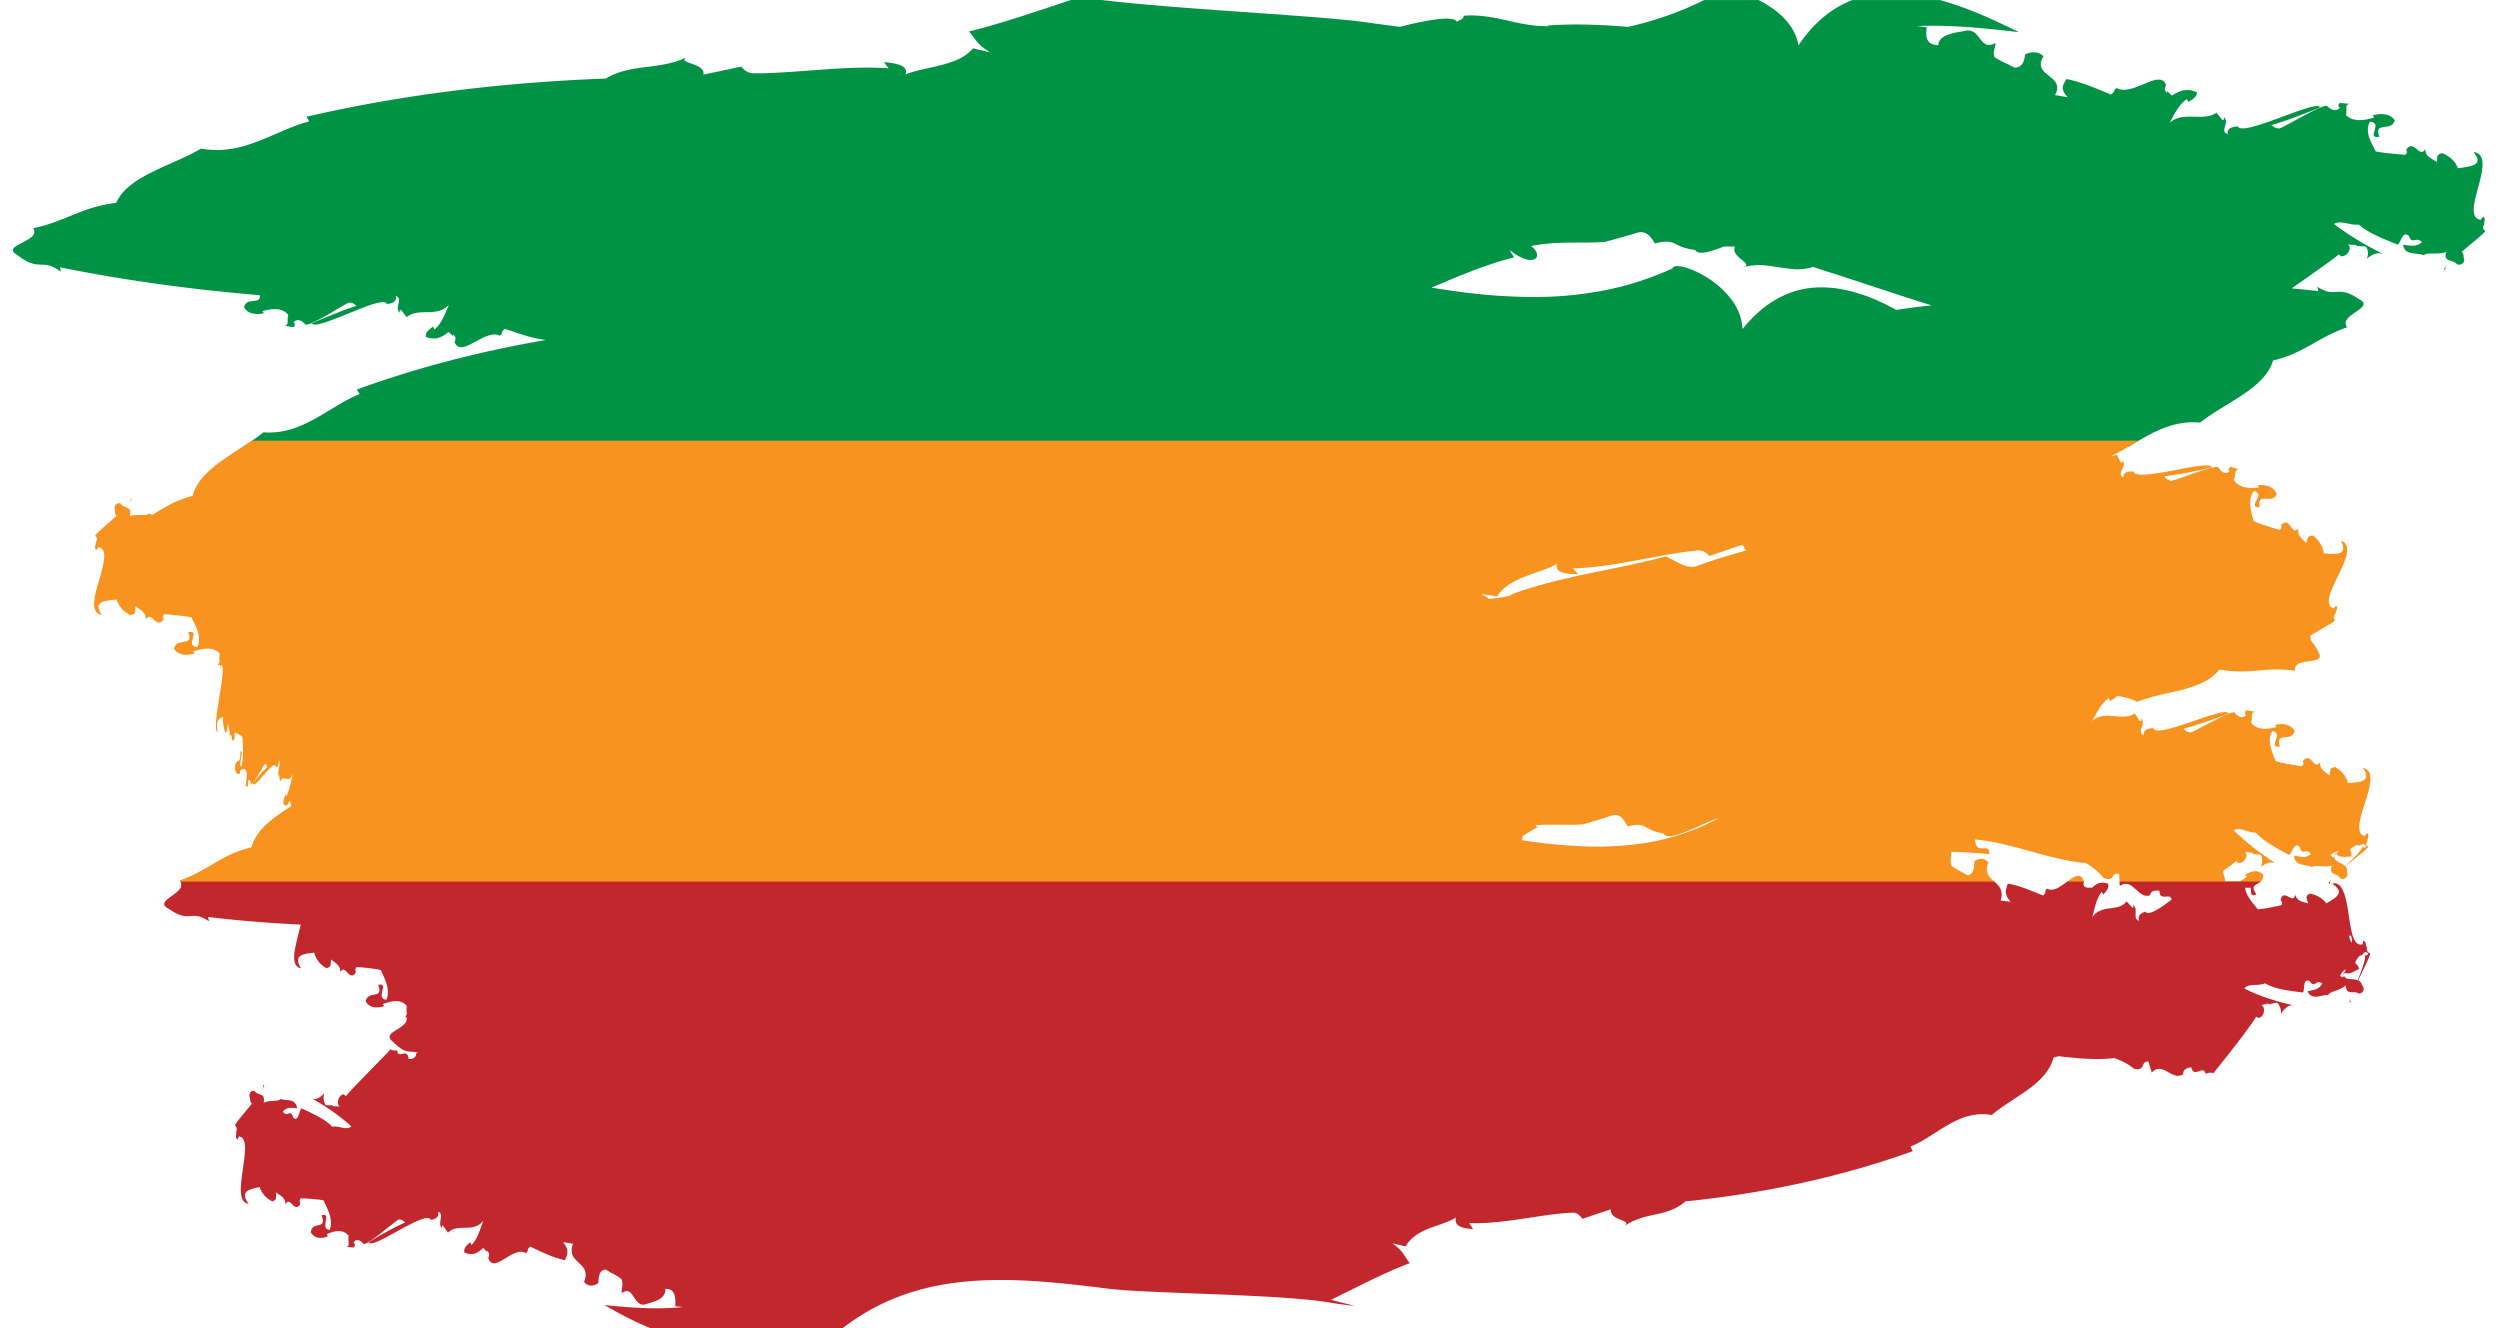
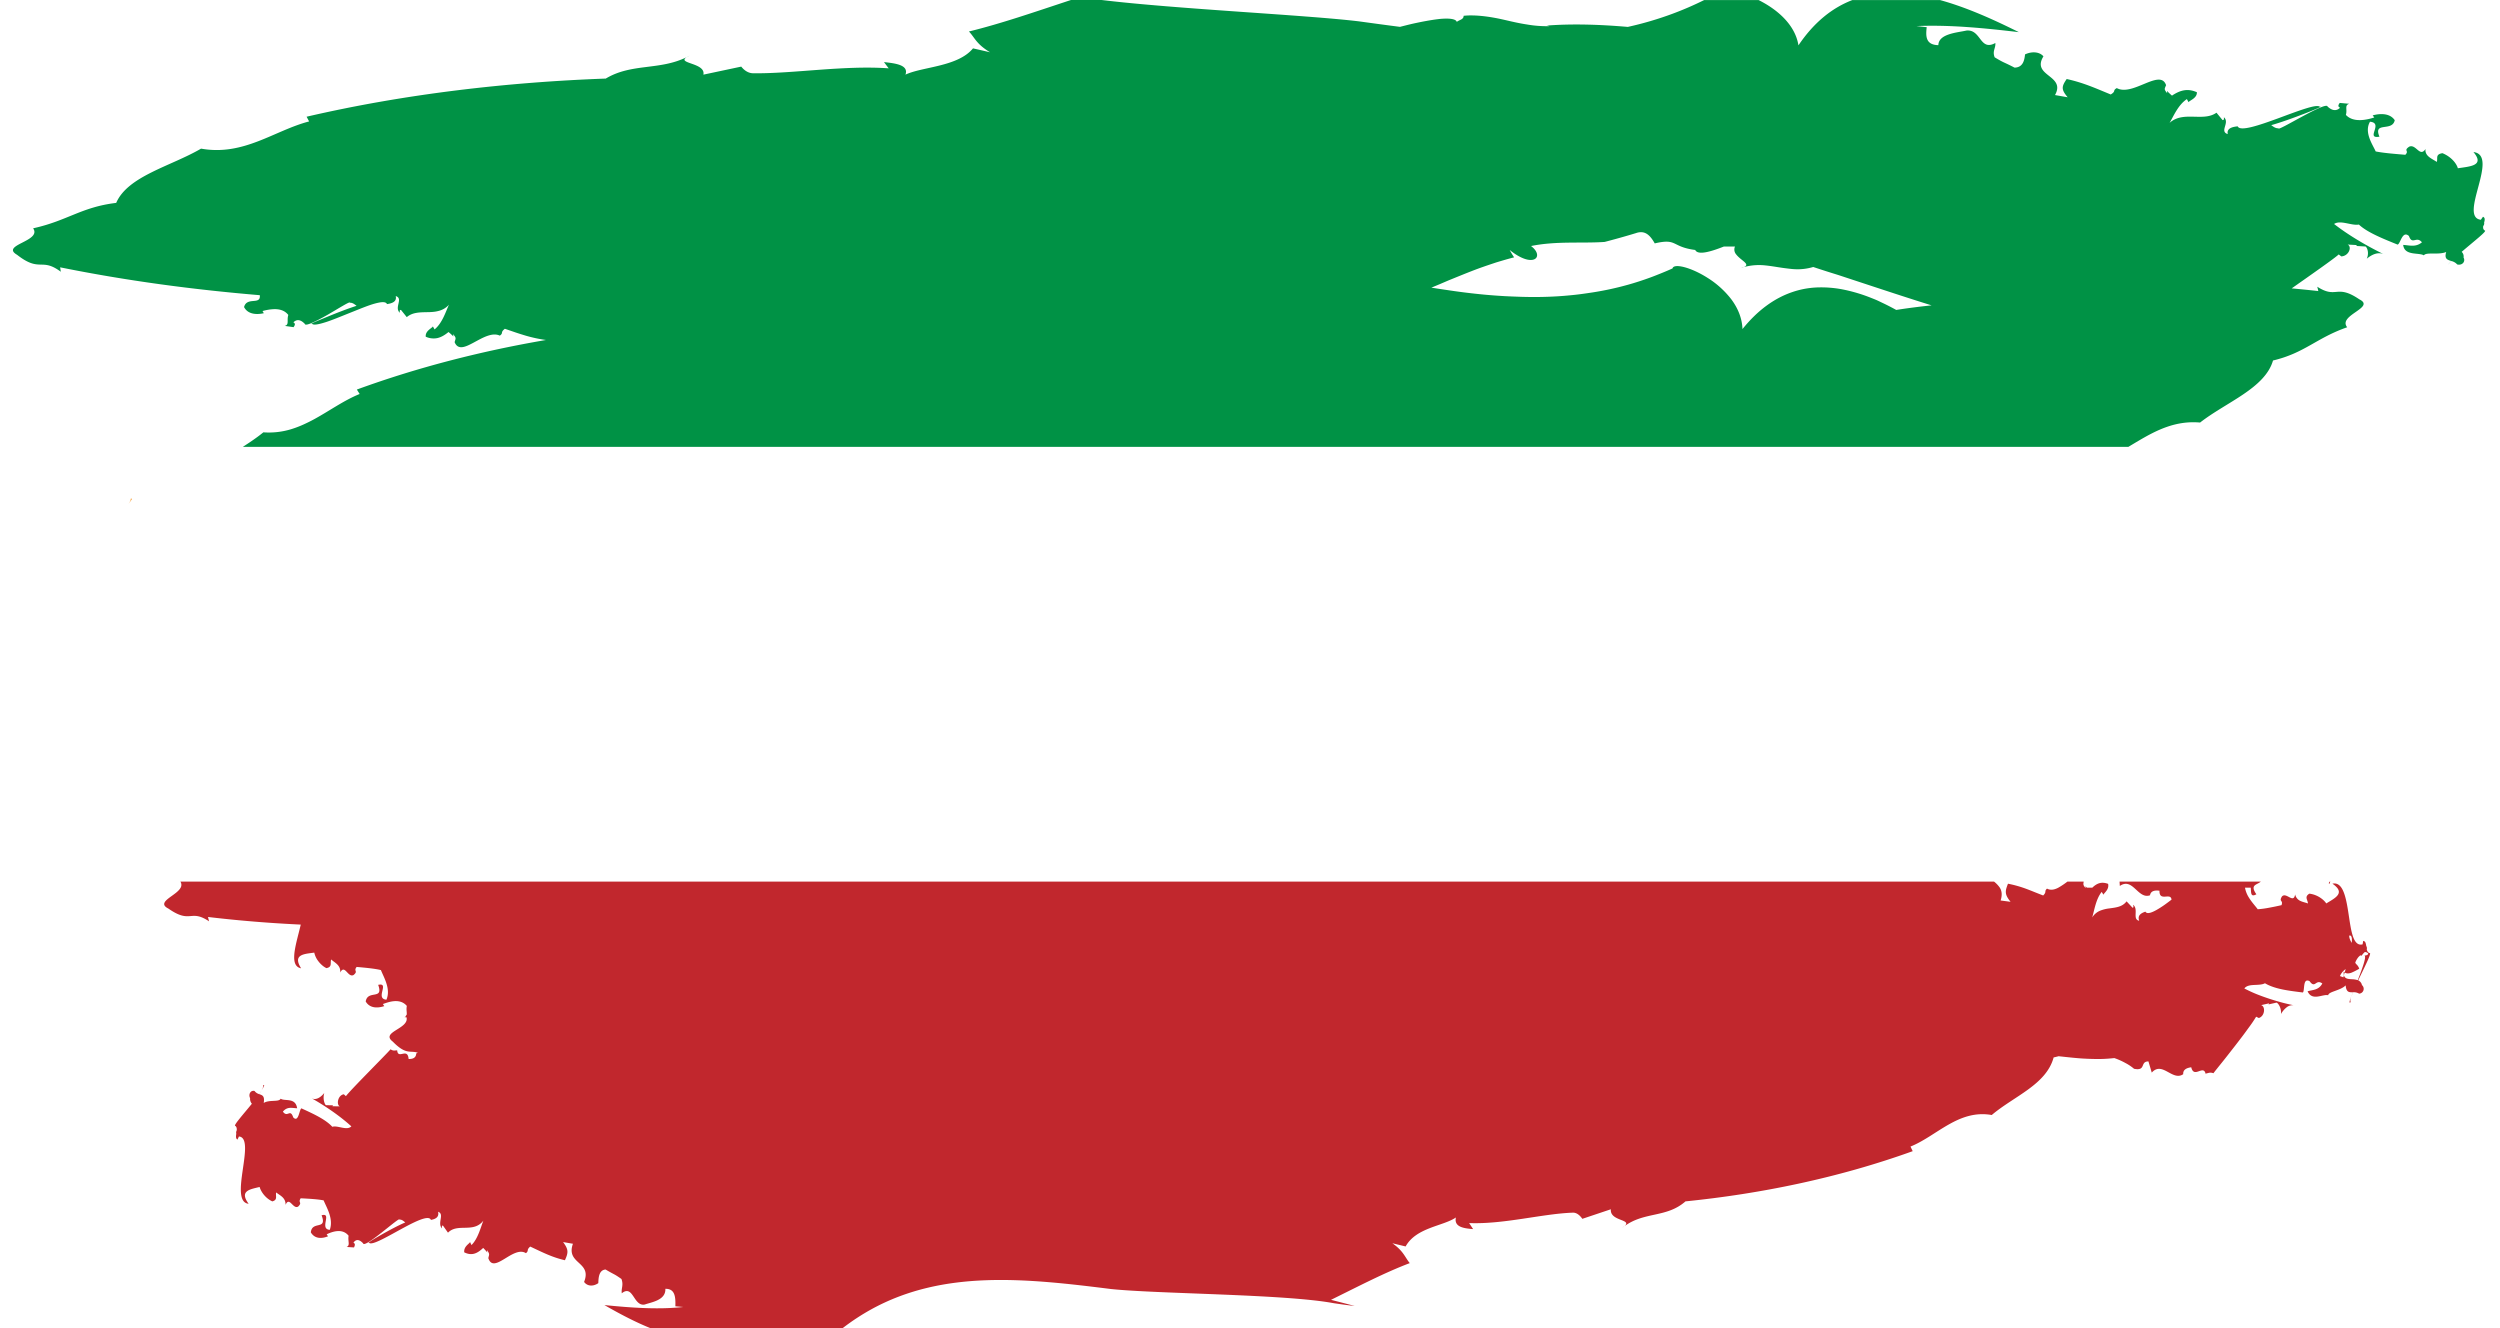
<svg xmlns="http://www.w3.org/2000/svg" data-name="Layer 1" height="1263.2" preserveAspectRatio="xMidYMid meet" version="1.0" viewBox="274.4 989.4 2377.3 1263.2" width="2377.3" zoomAndPan="magnify">
  <g id="change1_1">
-     <path d="M2602.08,1241c-1.83,2.13-2.77,3.8-2.32,4.71C2597.17,1246.67,2598.65,1244.59,2602.08,1241Z" fill="#009245" />
-   </g>
+     </g>
  <g id="change1_2">
    <path d="M930.22,1042.29c-.91.51-1.83,1-2.74,1.43A26.58,26.58,0,0,1,930.22,1042.29Z" fill="#009245" />
  </g>
  <g id="change1_3">
    <path d="M1932.61,1243.45a20.6,20.6,0,0,1-2.5.77C1930.95,1243.93,1931.78,1243.68,1932.61,1243.45Z" fill="#009245" />
  </g>
  <g id="change1_4">
    <path d="M1930.11,1244.22a20.6,20.6,0,0,0,2.5-.77C1931.78,1243.68,1930.95,1243.93,1930.11,1244.22Zm0,0a20.6,20.6,0,0,0,2.5-.77C1931.78,1243.68,1930.95,1243.93,1930.11,1244.22Zm0,0a20.6,20.6,0,0,0,2.5-.77C1931.78,1243.68,1930.95,1243.93,1930.11,1244.22Zm0,0a20.6,20.6,0,0,0,2.5-.77C1931.78,1243.68,1930.95,1243.93,1930.11,1244.22Zm0,0a20.6,20.6,0,0,0,2.5-.77C1931.78,1243.68,1930.95,1243.93,1930.11,1244.22Zm0,0a20.6,20.6,0,0,0,2.5-.77C1931.78,1243.68,1930.95,1243.93,1930.11,1244.22Zm0,0a20.6,20.6,0,0,0,2.5-.77C1931.78,1243.68,1930.95,1243.93,1930.11,1244.22Zm0,0a20.6,20.6,0,0,0,2.5-.77C1931.78,1243.68,1930.95,1243.93,1930.11,1244.22Zm0,0a20.6,20.6,0,0,0,2.5-.77C1931.78,1243.68,1930.95,1243.93,1930.11,1244.22Zm0,0a20.6,20.6,0,0,0,2.5-.77C1931.78,1243.68,1930.95,1243.93,1930.11,1244.22Zm0,0a20.6,20.6,0,0,0,2.5-.77C1931.78,1243.68,1930.95,1243.93,1930.11,1244.22Zm0,0a20.6,20.6,0,0,0,2.5-.77C1931.78,1243.68,1930.95,1243.93,1930.11,1244.22Zm707.08-35.62c-1.57-1-1.72-2.57-1.42-4.31a3.56,3.56,0,0,0,.82-3.2c.68-2.41,1.14-4.63-1.08-5.57l-2,2.85c-21.82-2.4,18.14-61.44-7.06-64.37,11.11,13.09-3.44,13.66-14.83,15.41-1.18-4.5-6.37-11-14.65-14.34-7.1,1.15-4.11,4.93-5.41,8.32-4-2.93-11.57-5.29-10.7-12.31-5.41,8.42-9-5.16-15.55-2.18-5.8,4,.45,3.6-3.65,7.69-8.81-.73-21.16-1.7-28.18-3.19-2.82-6.5-11.25-18-5.42-28.23,13.37,1.16-4.81,16.64,9,14.21-6.22-14.87,12.21-4.31,14.55-15.68-4.53-6.68-13.49-6.6-21-4.59l1.53,2c-6.58,2.08-19.74,5.43-27-2.46,1.6-5.28-1.58-9.18,3.25-10.55l-9.11-.84c-1.12,1.69-2.28,3.41.35,4.57-4.23,4.14-8.55,1.94-11.9-1.11-1.08-5.53-48,24.19-46.58,20.69-3.1.13-5.11-1.66-7-3,16.3-4.41,52.88-19,46.17-17.47-5.7-6-73.81,29.06-78.05,18.59-4.85.5-10.69,1.77-9.45,7.39-8.25-2.59,2.28-10.8-3.65-16-.11.89.52,2.81-1.34,2.64l-5.74-7c-12.6,9-31.46-2.1-44.62,9.7,3.77-6.18,8-17,16.49-22.64l1.55,2.94c1.19-1.76,8.23-3.83,7.94-9.46-8.21-3.61-15.17-2.46-23.67,3.23a55.84,55.84,0,0,1-4.75-4.52,21.06,21.06,0,0,1,.17,2.2c-2.86-3.46-2.58-4-1.59-6.25a4.76,4.76,0,0,1,.58-1.29c-5.38-16.41-31.85,11-46.87,2.7-4.35,2.41-.36,2.82-5.78,6.07-15.32-6.29-25.9-11.15-41.87-14.7-5,7.2-5.32,10,.94,17.36l-12.06-2.11c10.62-19.13-22.73-17.69-11-36.81-3.59-4.28-10.79-5-17.48-1.86-.59,4.78-1.53,12.45-10,12.58-11.89-6.13-9-3.87-18.9-9.8-2.41-6.15,1.14-8.66.64-13.61-14.91,8.2-13.35-13.26-27.52-11.83-8.87,2-26.42,3-26.67,13.89-12-.29-12.12-8.25-11.07-17.1l-9.76-1.06c31.48-1.36,64.67,1.93,97.4,5.79-24.08-12-49.61-23.54-74.94-30.51H2035.8c-18.84,7.25-36.24,20.83-51.22,43.06-3.16-19.84-20.47-34.38-37.88-43.06H1894.9a311.59,311.59,0,0,1-30.58,13.2,323.93,323.93,0,0,1-42,12.32c-26-2.24-52.38-3.19-77.26-1.26a15,15,0,0,1,2.75.54,107.89,107.89,0,0,1-21.3-1.58c-6.75-1-13.24-2.48-19.75-4-3.25-.72-6.51-1.49-9.77-2.1s-6.56-1.16-9.92-1.58-6.75-.74-10.22-.88c-1.74-.06-3.5-.09-5.28-.06s-3.57.18-5.4.35c.19,3.57-4.32,3.89-6.46,5.81-.67-2.07-3.85-3-8.92-3.13a64.47,64.47,0,0,0-8.92.51c-3.39.4-7.14,1-11.23,1.73s-8.46,1.64-13.07,2.65c-3.83.9-7.81,1.9-11.91,2.95-12.82-1.64-25.7-3.4-38.64-5.18-50-6.1-173.87-11.76-245-20.34h-29.25c-34.74,11.43-66.35,22.44-97,29.93,5.67,5.92,6.74,11.71,20.1,19.76l-16.22-3.72c-14.44,17.61-48.4,17.41-64.24,25,3.28-9.17-9.31-10.76-20.43-11.94l4.49,5.94c-42.16-3.07-90.91,5.15-128.56,4.68-5.24.1-9.22-3.24-11.65-6.33l-36,7.64c2.41-11.43-26-10.41-15.74-16.7-25.91,12.89-52.44,5.6-77.08,20.43-92,3.37-189.71,14.29-284.5,36.28l2.4,4.48c-33.18,8.64-62.13,33.15-102.75,25.87-28.63,16.74-69.6,26-80.7,51.59-33.29,4-46.39,17-79,24.17,8.64,12.42-31.52,15.73-15.26,25.2,22,17.21,22.93,2.23,41.58,16.11l-.62-4.21c63.16,12.77,126.31,21.19,189.84,26.5,1.16,9.8-12.31,1.12-14.95,11.3,3.66,7,11.89,7.38,18.81,5.83l-1.28-2.05a52.44,52.44,0,0,1,5.52-1.24c1-.18,2.14-.32,3.26-.41a29.52,29.52,0,0,1,3.41-.15c4.58.09,9.18,1.43,12.36,5.52-1.66,5.2,1.12,9.23-3.37,10.41l8.36,1.2c1.1-1.64,2.22-3.32-.17-4.58,4-3.94,7.89-1.66,10.9,1.46.22,1.39,3.12.64,7.33-1.22,2.1-.93,4.52-2.13,7.09-3.48s5.27-2.83,8-4.41c10.73-6.26,21-12.76,20.35-11,2.79-.14,4.65,1.63,6.41,2.92l-1.65.53c-2.58.88-5.58,1.89-8.76,3.08s-6.58,2.47-9.9,3.79-6.61,2.67-9.61,3.91-5.69,2.32-7.86,3.25c-4.32,1.86-6.47,3-4.49,2.55,1.28,1.53,6.21.58,12.9-1.55s15.09-5.7,23.41-9,16.51-6.77,22.9-8.57c1.59-.45,3.07-.8,4.41-1.05a19.31,19.31,0,0,1,3.58-.41c2.07,0,3.47.54,4,1.84,4.38-.63,9.63-2.07,8.31-7.65,7.56,2.36-1.69,10.85,3.88,15.87.07-.89-.58-2.8,1.12-2.68l5.51,6.86c5.56-4.75,12.73-4.57,20-4.74,1.82,0,3.62-.11,5.42-.28a32.28,32.28,0,0,0,5.27-1,19.39,19.39,0,0,0,9.44-5.83c-3,6.37-6.2,17.38-13.7,23.54l-1.59-2.86c-1,1.8-7.36,4.18-6.81,9.78a17.87,17.87,0,0,0,10.94,1.33c3.51-.77,7-2.7,10.71-5.79a52.65,52.65,0,0,1,4.66,4.24c-.09-.74-.26-1.34-.3-2.19,2.86,3.28,2.63,3.87,1.87,6.14a4.75,4.75,0,0,1-.44,1.32c1.51,4,4.08,5.22,7.29,4.89s7.05-2.31,11.15-4.51,8.43-4.68,12.65-6.16,8.29-2,11.94-.28c3.78-2.77.09-2.84,4.77-6.53l10.29,3.53c3.25,1.1,6.36,2.06,9.5,3a130.93,130.93,0,0,0,19.33,4.13c-60.19,10.29-121.2,25.69-179.86,47.13l2.67,4.22c-14.83,6-28.25,15.75-42.68,23.66-3.6,2-7.28,3.8-11.05,5.51a95.32,95.32,0,0,1-11.65,4.38,72.43,72.43,0,0,1-26.17,2.91c-3.42,2.79-7.09,5.46-10.87,8.06-2.84,1.95-5.75,3.87-8.68,5.77H2298.28c3.21-1.91,6.43-3.86,9.68-5.77,17.28-10.18,35.34-19.38,58.55-17.36,24.77-19.39,61.69-32.53,69.34-59,30.36-7.22,41.14-21.39,70.53-31.61-9.23-11.53,27.54-18.67,11.57-26.54-22.06-15-21.41,0-40-12l1,4.13q-12.67-1.41-25.33-2.56c16.28-11.47,41.06-28.73,44.71-32.29l2.5,1.89c7.28-.47,10.27-9.24,6-11.27l9,.5-1,.83,9,.51c1.66,1,3.61,6.43,1.16,11.64,5-4.18,10.65-6.5,15.75-4.49-14.21-7-31.88-16.94-46.82-28.55,6-4.13,17,1.92,23.59.53,8,7.63,24.19,13.94,36.82,19.07,2.75-.72,4.43-13.84,10.78-8.18,3.2,9,7.05-.45,12.36,6-5.9,4.92-11.77,2.85-17.83,2.48,1.22,10.65,14.86,7,19.68,9.92,2.19-3.4,13.94-.11,21.23-3.2-2,6.74,1.23,7.42,4.92,8.61-1.26,1.23-2.37,2.39-3.26,3.43,1-1,2.1-2.18,3.34-3.41a10.9,10.9,0,0,1,5.49,3.24c5,1.15,8.08-3,6-6.6a5.88,5.88,0,0,0-1.79-5.39C2626.68,1219,2640.06,1208.76,2637.19,1208.6Zm-993.93,51.11,5.3-2.27c1.76-.76,3.52-1.51,5.26-2.21,7-2.84,13.81-5.63,20.6-8.27s13.44-4.91,20.08-7.13l2.49-.83,2.46-.75,4.93-1.46q4.92-1.43,9.81-2.69a70.13,70.13,0,0,1-4.19-7c22.65,18.34,33.62,6.28,20.29-3.75,24.16-4.92,48.51-2.37,70-3.89,9.94-2.61,19.82-5.35,29.84-8.41,8.51-2.94,13.36,1.94,17.8,9.8,21.8-5.12,15.48,3.25,38.48,6.25,2.58,5.22,14.44,1.77,27.29-3.28h10.55a7,7,0,0,0,1,7.36,21.21,21.21,0,0,0,2.76,2.94c1,.94,2.1,1.81,3.1,2.62,3.46,2.82,5.91,4.92,1.45,6.67a54.25,54.25,0,0,1,15.25-1.94c1.43,0,2.84.08,4.24.21s2.78.28,4.17.46c2.77.35,5.51.79,8.26,1.22s5.47.85,8.23,1.18,5.5.71,8.29.84a51.26,51.26,0,0,0,17.63-2.1q6.78,2.26,13.65,4.45c4.59,1.47,9.2,2.84,13.83,4.39l28.38,9.35c18.25,6,37.16,12.26,56.69,18.29-11.28,1.22-22.51,2.6-33.62,4.37-3.62-2-7.27-3.9-10.94-5.69-2.09-1-4.19-2-6.29-3s-4.23-1.81-6.34-2.65a153.74,153.74,0,0,0-25.46-7.78,107.89,107.89,0,0,0-25.39-2.31,86.77,86.77,0,0,0-12.54,1.32,85.42,85.42,0,0,0-12.39,3.3c-16.38,5.7-32.19,16.79-46.86,35-.35-10.55-4.52-20.12-10.63-28.33a86,86,0,0,0-22.26-20.18c-16.2-10.38-32.52-14.23-33.62-9.16-3.52,1.59-7,3.08-10.56,4.51s-7,2.83-10.58,4.13q-10.56,3.88-21.16,6.86a289,289,0,0,1-33.61,7.3c-5.61.85-11.26,1.69-16.91,2.3s-11.31,1.11-17,1.45c-11.36.68-22.76.8-34.23.45-5.72-.21-11.48-.39-17.25-.74s-11.55-.77-17.34-1.31q-17.41-1.62-35-4.29l-8.81-1.31-6.87-1.07Zm289.35-16.26c-.83.23-1.66.48-2.5.77A20.6,20.6,0,0,0,1932.61,1243.45Zm-2.5.77a20.6,20.6,0,0,0,2.5-.77C1931.78,1243.68,1930.95,1243.93,1930.11,1244.22Zm0,0a20.6,20.6,0,0,0,2.5-.77C1931.78,1243.68,1930.95,1243.93,1930.11,1244.22Zm0,0a20.6,20.6,0,0,0,2.5-.77C1931.78,1243.68,1930.95,1243.93,1930.11,1244.22Zm0,0a20.6,20.6,0,0,0,2.5-.77C1931.78,1243.68,1930.95,1243.93,1930.11,1244.22Zm0,0a20.6,20.6,0,0,0,2.5-.77C1931.78,1243.68,1930.95,1243.93,1930.11,1244.22Zm0,0a20.6,20.6,0,0,0,2.5-.77C1931.78,1243.68,1930.95,1243.93,1930.11,1244.22Zm0,0a20.6,20.6,0,0,0,2.5-.77C1931.78,1243.68,1930.95,1243.93,1930.11,1244.22Zm0,0a20.6,20.6,0,0,0,2.5-.77C1931.78,1243.68,1930.95,1243.93,1930.11,1244.22Zm0,0a20.6,20.6,0,0,0,2.5-.77C1931.78,1243.68,1930.95,1243.93,1930.11,1244.22Zm0,0a20.6,20.6,0,0,0,2.5-.77C1931.78,1243.68,1930.95,1243.93,1930.11,1244.22Zm0,0a20.6,20.6,0,0,0,2.5-.77C1931.78,1243.68,1930.95,1243.93,1930.11,1244.22Zm0,0a20.6,20.6,0,0,0,2.5-.77C1931.78,1243.68,1930.95,1243.93,1930.11,1244.22Zm0,0a20.6,20.6,0,0,0,2.5-.77C1931.78,1243.68,1930.95,1243.93,1930.11,1244.22Z" fill="#009245" />
  </g>
  <g id="change2_1">
-     <path d="M2500.84,1833.44h-4.12a21.86,21.86,0,0,0-4.36-3.73C2496,1828.85,2498.75,1830.39,2500.84,1833.44Z" fill="#f7931e" />
-   </g>
+     </g>
  <g id="change2_2">
    <path d="M397.1,1467.8l-.47.54c1.59-2.06,2.4-3.69,2-4.59C400.76,1462.88,399.74,1464.65,397.1,1467.8Z" fill="#f7931e" />
  </g>
  <g id="change2_3">
-     <path d="M2255.67,1828.17c0-.16,0-.33.06-.5a4.3,4.3,0,0,1,.18-.84c-3.27-7.81-8.77-4.13-15.17.49l-.48.35a72.4,72.4,0,0,1-8.62,5.77h25.57C2255.15,1831,2255.3,1830.28,2255.67,1828.17Zm1.69,3.83c.1.5.23.94.33,1.44h1.09A17.3,17.3,0,0,1,2257.36,1832Zm21.64-2.18c-5.85-2.16-10.36-.94-15,3.62h15A7.41,7.41,0,0,0,2279,1829.82Zm213.44-5c-1.08,1.12-2,2.08-2.58,2.85-1.24,1.54-1.37,2.25.2,1.71a2.35,2.35,0,0,1,.31-1.71A14.8,14.8,0,0,1,2492.44,1824.82Zm3.2-24.74a9.77,9.77,0,0,0-1.34,3.31l1.79-2.16A4.93,4.93,0,0,1,2495.64,1800.08Zm0,0a9.77,9.77,0,0,0-1.34,3.31l1.79-2.16A4.93,4.93,0,0,1,2495.64,1800.08Zm0,0a9.77,9.77,0,0,0-1.34,3.31l1.79-2.16A4.93,4.93,0,0,1,2495.64,1800.08Zm0,0a9.77,9.77,0,0,0-1.34,3.31l1.79-2.16A4.93,4.93,0,0,1,2495.64,1800.08Zm30.21-12.86c.77-2.36,1.33-4.55-.58-5.63l-2,2.73c-9.32-1.83-4.85-16-.26-30.59,4.91-15.6,10-31.74-1.58-34.08,9,13.77-4,13.41-14.35,14.42-.75-4.55-4.94-11.41-12.13-15.24-6.44.71-4,4.66-5.41,8-3.37-3.17-10-6-8.77-13-5.4,8.06-7.68-5.72-13.79-3.16-5.45,3.56.17,3.62-3.76,7.43-7.84-1.29-18.84-3-25-5-2.11-6.66-9-18.65-3.1-28.52,11.93,2-5.35,16.3,7.22,14.76-4.66-15.23,11.22-3.51,14.05-14.72-3.65-7-11.71-7.44-18.54-5.92l1.25,2.05c-6,1.65-18.06,4.16-24.11-4.19,1.75-5.16-.88-9.25,3.55-10.31l-8.15-1.42c-1.11,1.61-2.26,3.25.06,4.58-4.06,3.87-7.8,1.38-10.64-1.86-.32-2.79-11.48,2.6-22.34,8.27s-21.44,11.61-20.72,9.89c-2.78,0-4.5-1.92-6.17-3.34,5.33-1.26,13-3.68,20.49-6.21,13.4-4.56,26-9.5,22-8.76-2.39-3.15-19.42,3.12-36.21,8.84s-33.36,10.9-35,5.56c-4.38.23-9.69,1.2-8.87,6.87-7.28-3,2.6-10.66-2.45-16.15-.16.88.32,2.83-1.35,2.56l-4.79-7.33c-5.89,4.15-12.94,3.2-20.06,2.61a43.85,43.85,0,0,0-10.62,0,20.37,20.37,0,0,0-5.1,1.49,18.85,18.85,0,0,0-4.82,3.21c3.68-6,8-16.57,15.92-21.78l1.25,3c.83-1.2,4.29-2.41,6.25-5a56.46,56.46,0,0,1,8.11,1.26c.94.21,1.88.46,2.83.73a28.36,28.36,0,0,1,2.83.94,56.1,56.1,0,0,1,5.66,2.53,173.75,173.75,0,0,1,21-6.36c3.67-1,7.3-1.67,10.95-2.48s7.25-1.63,10.79-2.56,7-1.94,10.35-3.12c1.67-.58,3.32-1.21,4.92-1.89s3.15-1.33,4.66-2.08a43.17,43.17,0,0,0,15.49-12.17c3.54.65,6.86,1.08,10,1.35,1.59.13,3.13.22,4.65.27l4.44.12a158,158,0,0,0,16.62-.69c5.44-.44,10.94-1,16.89-1.17a126.89,126.89,0,0,1,19.54,1.31c-1.27-7.21,6.56-8.23,13.6-9.18,1.76-.24,3.46-.48,5-.81a9.78,9.78,0,0,0,3.46-1.41c1.71-1.25,2-3.26-.17-6.79a45.15,45.15,0,0,0-7.17-10.83,5.94,5.94,0,0,0-.84-4.16c1.49-.89,3-1.78,4.51-2.66,10.87-6.37,21.4-12.16,19.2-12.79-1.18-1.28-1-2.85-.36-4.49a3.8,3.8,0,0,0,1.4-3c1.1-2.23,2-4.31.2-5.66l-2.36,2.4c-9.12-3.2-2.68-16.54,4-30.32,7.1-14.71,14.45-29.93,3.1-34,7.22,15-5.92,12.67-16.46,12.13-.14-4.63-3.44-12-10.19-16.92-6.6-.27-4.68,4-6.53,7.07-3-3.65-9.3-7.46-7.11-14.15-6.53,7.17-7-6.82-13.52-5.21-6,2.72-.31,3.61-4.78,6.81-7.77-2.37-18.67-5.63-24.7-8.41-1.26-6.89-6.66-19.73.59-28.69,11.82,3.66-7.55,15.41,5.4,15.63-2.71-15.74,11.84-1.92,16.19-12.63-2.78-7.4-10.9-9-18-8.45l1,2.21c-6.35.79-18.87,1.6-23.94-7.51,2.45-4.87.31-9.3,4.94-9.73l-8.09-2.54c-1.34,1.44-2.72,2.91-.55,4.54-4.6,3.27-8.1.3-10.56-3.33,0-2.82-12,1-23.74,5.09s-23.21,8.52-22.25,6.93c-2.82-.42-4.33-2.54-5.84-4.18,5.55-.51,13.69-1.83,21.57-3.31,14.17-2.66,27.54-5.8,23.45-5.62-2-3.45-20.13.39-37.88,3.73-8.87,1.67-17.67,3.21-24.36,3.64s-11.33-.12-11.84-2.88c-4.47-.32-10,0-9.85,5.69-7-3.93,3.94-10.25-.53-16.34-.26.85,0,2.85-1.68,2.37l-4-7.88a16.72,16.72,0,0,1-5.53,1.71c5.62-2.73,11.11-5.89,16.58-9.15,3.21-1.91,6.43-3.86,9.68-5.77H513.86c-2.84,1.95-5.75,3.87-8.68,5.77l-.25.16-5.2,3.35-5.17,3.41c-3.42,2.28-6.78,4.57-10,6.92-12.91,9.37-23.64,19.58-27,32.92a110.32,110.32,0,0,0-19.19,7.06,166.54,166.54,0,0,0-15.39,8.72l-3.41,2.14a8.81,8.81,0,0,1-3.61-1.24c-2,3.42-11.94-.22-18.26,2.71,1.87-6.7-.85-7.44-4-8.72,1.14-1.23,2.12-2.38,2.92-3.42-.86,1-1.86,2.15-3,3.39a9.05,9.05,0,0,1-4.55-3.4c-4.16-1.35-6.93,2.69-5.3,6.36a6.53,6.53,0,0,0,1.34,5.46c-1.25,1.13-2.51,2.27-3.78,3.39-9.13,8.13-18.22,15.65-16,15.9,1.31,1.05,1.36,2.63,1,4.35a4,4,0,0,0-.88,3.17c-.72,2.38-1.23,4.58.66,5.61l1.87-2.77c9.14,1.59,5.17,15.84.91,30.57-4.53,15.71-9.43,32,2.42,34-4.78-6.78-3.8-10.16-.39-12s9.31-2.14,14.49-2.77a19.08,19.08,0,0,0,4,7.79,25.71,25.71,0,0,0,8.93,7c6.53-1,3.87-4.83,5.14-8.18,3.57,3,10.45,5.58,9.55,12.57,5.08-8.34,8.16,5.25,14.28,2.34,5.36-3.89-.39-3.6,3.39-7.65,8.06.89,19.41,1.71,25.88,3.18,2.64,6.48,10.65,17.9,5.35,28.2-6.25-.55-5.16-4.72-4.14-8.43s2-7-4.42-5.73c5.91,14.83-11.31,4.37-13.48,15.76,4.25,6.66,12.69,6.52,19.65,4.47l-1.45-1.94c6.14-2.05,18.34-5.71,25.35,2-1.37,5.31,1.71,9.14-2.81,10.61l3.42.26a5.87,5.87,0,0,0,.18,2.7l.73-2.63.23,0c4.81,4.54-10.1,60.37-4,64.23-1.7-13.47,2.08-13.47,5.15-14.76-.09,4.52.67,11.24,2.5,14.86,1.92-.88,1.49-4.75,2.11-8.08.77,3.07,2.51,5.73,1.67,12.67,2.12-8.17,1.85,5.5,3.81,2.79,1.82-3.71.19-3.61,1.59-7.51,2.2,1.07,5.28,2.52,7,4.28.15,6.58,1.32,18.34-1.07,28.33-3.32-1.69,2.68-16.39-1.08-14.51.3,15-3.51,3.81-5.09,15,.58,6.83,2.89,7.09,5,5.39l-.22-2c1.86-1.81,5.52-4.63,6.7,3.52-.86,5.19-.39,9.2-1.75,10.37l2.26,1.2c.44-1.64.89-3.31.31-4.56,1.44-4,2.36-1.61,3,1.57-.2,5.55,14.4-22.21,13.73-18.78.81,0,1.17,1.85,1.55,3.24-4.55,3.75-15.2,16.82-13.35,15.58.94,6.2,21.43-26,21.61-15.45,1.28-.31,2.89-1.35,3.05-7,1.9,2.91-1.52,10.67-.44,16.06.1-.88.1-2.82.57-2.58l.85,7.24c4-8.45,7.88,3.32,12.28-7.91-1.5,6-3.52,16.57-6.19,21.89l-.15-3c-.45,1.7-2.43,3.48-2.85,9.1,1.79,3.92,3.68,3.05,6.35-2.28.28,1.55.62,3.11.82,4.69.06-.74.07-1.36.15-2.2.15,1.22.24,2.08.26,2.78l-.72.46c-3.4,2.17-6.75,4.37-9.95,6.62-12.86,9-23.6,18.88-27.25,32.12-29.3,7.16-39.63,21.29-67.9,31.44a7.35,7.35,0,0,1,.55.79,5.45,5.45,0,0,1,.24,5.77H2176a26.86,26.86,0,0,0-5.42-5.72l-.06-.05c-4.6-4-9-8.14-5.43-18-3.08-4.05-8.52-4.39-13.28-.82-.07,4.78-.15,12.54-6.57,13.07-9.46-5.5-7.14-3.4-15-8.82-2.19-5.91.17-8.61-.42-13.36l1.83,0c3.93.09,7.83.28,11.69.46,7.72.39,15.31.91,22.73,1.63.89-12.23-13.16,2.34-13.48-13.9,35.05,3.13,70,19.35,105.23,22.42,6.27,3.43,13.84,10,16.62,14,11.12,5,6.86-5.58,15.06-3.67l.45,6.95.27,4.15c5.55-3.85,9.59-1.63,13.38,1.62h113.83c.26-3,4.3-3.54,6.89-5.77,1.5-1.29,2.52-3.15,2-6.36-5.41-5.28-12-3.12-17,.54l1.69,1.51a31.68,31.68,0,0,1-6.66,4.31h-13.19c-.34-.22-.69-.47-1-.74-.17-4.2-2.25-7-1.68-9.13l2.45-1.75c5-3.6,8.69-6.3,9.92-7.5l2.1,2c6.5,0,9.68-8.57,6-10.87l8,1.07-1,.76,7.93,1.08c1.43,1.11,2.83,6.65.33,11.69,4.69-3.85,9.87-5.81,14.28-3.48-12.19-7.9-27.3-18.93-39.92-31.46,5.59-3.75,15.06,3,21,2,6.63,8.11,20.68,15.45,31.59,21.36,2.48-.54,4.82-13.52,10.11-7.48,2.26,9.18,6.3,0,10.61,6.77-5.57,4.54-10.65,2.1-16,1.35.4,10.7,12.76,7.92,16.86,11.15,2.17-3.25,12.38.77,19.07-1.85-2.22,6.6.59,7.48,3.78,8.9-1.2,1.15-2.26,2.23-3.12,3.21.93-1,2-2,3.19-3.19a9.71,9.71,0,0,1,4.66,3.59,4.52,4.52,0,0,0,5.77-6.21,6.32,6.32,0,0,0-1.23-5.49c1.33-1.1,2.69-2.2,4-3.3,9.76-7.89,19.22-15.17,17-15.47-1.33-1.09-1.36-2.67-1-4.39A3.9,3.9,0,0,0,2525.85,1787.22Zm-803.7-2.69c4.76-3,9.49-5.86,14.24-8.54-.69-.6-1.33-1.21-1.94-1.83,2.27-.18,4.54-.33,6.8-.42,2.66-.11,5.3-.13,7.94-.14,10.53,0,20.76.35,30.36-.29,8.88-2.51,17.72-5.13,26.69-8.08,7.62-2.85,11.91,2.09,15.8,10,19.5-4.87,13.79,3.42,34.24,6.68,2.49,5.86,15.3,1,28.24-4.52,9.28-4,18.63-8.56,24.24-10.15q-7.29,4-14.69,7.4a217.39,217.39,0,0,1-55.83,16.44,300,300,0,0,1-58.09,3.12,526.38,526.38,0,0,1-59-5.87A4.65,4.65,0,0,0,1722.15,1784.53Zm186-263.8c-3.18.95-6.28,2-9.35,3.07s-6.07,2.1-9,3.15c-5.56,2.55-10.77,1.5-15.95-.75s-10.28-5.53-15.64-7.69c-5.5,1.55-11.2,3-17.07,4.31s-11.82,2.77-17.95,4.06l-37.77,7.8c-6.44,1.29-12.85,2.75-19.26,4.24s-12.83,3-19.2,4.66-12.61,3.51-18.79,5.42-12.29,3.92-18.18,6.21a11.11,11.11,0,0,1,2.48-.13,83.08,83.08,0,0,1-18.57,3.5c-1.23.11-2.46.18-3.69.25a55.16,55.16,0,0,0-7.5-4.53l15.37,2.14c11.56-18.9,43-22,56.81-31-2.1,9.44,9.7,9.8,20.08,9.91l-4.74-5.48c39.25-1,83.46-13.84,118.28-17,4.84-.61,8.86,2.34,11.41,5.17l30.41-10.35c.67.23,1.36.45,2.06.65a6.3,6.3,0,0,0,2.75,4.5c-2.49.68-5,1.39-7.42,2.08Q1917.68,1517.78,1908.14,1520.73Zm611.78,274c2.78.8-6.37,9.77-15.42,18.4-3.53-3.73-11.18-4.33-10.2-9.76-.52.63-.94,1.17-1.25,1.61l-2.58-2.45a15.22,15.22,0,0,1,7.77-3.83c-.77.89-1.5,1.74-2.15,2.51,2.23,4.1,10,2.89,14.29,2.66.27-4.29-1.29-4.9-1.07-6.88a17,17,0,0,1,5.42-3.62c.64-.16,1.27-.37,1.9-.58l1.09.88a16.84,16.84,0,0,1,4.25-1.81,4,4,0,0,1,2.43,2.63C2523.38,1796.05,2521.41,1795,2519.92,1794.75Zm-24.28,5.33a9.77,9.77,0,0,0-1.34,3.31l1.79-2.16A4.93,4.93,0,0,1,2495.64,1800.08Zm0,0a9.77,9.77,0,0,0-1.34,3.31l1.79-2.16A4.93,4.93,0,0,1,2495.64,1800.08Zm0,0a9.77,9.77,0,0,0-1.34,3.31l1.79-2.16A4.93,4.93,0,0,1,2495.64,1800.08Zm-311.89,29.59c-.57,1.4-1,2.64-1.37,3.77h15.57A112,112,0,0,0,2183.75,1829.67Z" fill="#f7931e" />
-   </g>
+     </g>
  <g id="change3_1">
    <path d="M1817.08,2156.81c.67-.54,1.34-1.05,2-1.54A18.51,18.51,0,0,1,1817.08,2156.81Z" fill="#c1272d" />
  </g>
  <g id="change3_2">
    <path d="M2509.86,1937.88q.14-.36.27-.75c-.82,2.57-1,4.43-.36,5.14C2508,1943.9,2508.42,1941.84,2509.86,1937.88Z" fill="#c1272d" />
  </g>
  <g id="change3_3">
    <path d="M2489.86,1827.67h.51a2.35,2.35,0,0,0-.31,1.71C2488.49,1829.92,2488.62,1829.21,2489.86,1827.67Z" fill="#c1272d" />
  </g>
  <g id="change3_4">
    <path d="M523.11,2026.25c1.27-2.21,1.9-3.91,1.5-4.8C526.53,2020.37,525.52,2022.51,523.11,2026.25Z" fill="#c1272d" />
  </g>
  <g id="change3_5">
    <path d="M2503.15,1913.23a10.21,10.21,0,0,0,.11,3.57c.06-.21.11-.43.18-.65.17-.63.36-1.31.57-2A5.29,5.29,0,0,1,2503.15,1913.23Zm0,0a10.21,10.21,0,0,0,.11,3.57c.06-.21.11-.43.18-.65.17-.63.36-1.31.57-2A5.29,5.29,0,0,1,2503.15,1913.23Zm13.7,8.43,2.28-4.73c5.5-11.34,10.69-21.88,8.6-21.22-1.64-.41-2.33-1.83-2.73-3.53a4,4,0,0,0-.5-3.24,12.27,12.27,0,0,0-.68-3,2.53,2.53,0,0,0-2.22-1.81l-.56,3.28c-8.91,2.26-10.85-12.43-13.13-27.5-1.56-10.36-3.27-20.91-7.08-26.45-2.09-3-4.82-4.59-8.49-3.73a21.86,21.86,0,0,1,4.36,3.73c2.3,2.72,2.17,5,.7,7.1-2.09,2.95-6.85,5.44-10.9,7.95-2.45-3.81-8.7-8.49-16.09-9.3-5,3.06-1.49,5.78-1.35,9.33-2-.82-4.67-1.25-7-2.35a8.78,8.78,0,0,1-5.18-6.3c-1.43,9.36-8.47-2.56-12.54,2-3.19,5.25,1.48,3.3-.4,8.24-3.48.83-7.69,1.7-11.74,2.43a90.25,90.25,0,0,1-10.88,1.47c-2-2.76-5.45-6.38-8.18-10.76a26.12,26.12,0,0,1-3.93-9.77h5.48c.06.62.09,1.26.13,1.89.2,3.82.31,7.2,5.21,4.38-2.07-2.92-2.77-4.87-2.63-6.27.26-3,4.3-3.54,6.89-5.77H2289.92l.27,4.15c5.55-3.85,9.59-1.63,13.38,1.62,4.66,4,9,9.51,15.31,7.24.77-4.43,4.94-4.85,9-4.34-.23,10.93,10.77,1.24,11.46,8.49-2.08,1.6-4.16,3.16-6.16,4.61a91.69,91.69,0,0,1-8.39,5.36c-5.09,2.81-9,3.85-10.27,1.45-3.63,1.24-7.92,3.31-5.91,8.65-6.87-1.34-.27-10.93-5.8-15.15.08.89.93,2.68-.53,2.78l-5.68-6.08c-4,5.36-10.15,5.84-16.27,6.71a33.94,33.94,0,0,0-8.94,2.2,16.09,16.09,0,0,0-7.48,6.43c1-3.27,1.87-7.69,3.2-12.12s3.1-8.85,5.85-12.21l1.66,2.69c.46-1.42,3.42-3.44,4.33-6.71a7.41,7.41,0,0,0,.09-3.62c-5.85-2.16-10.36-.94-15,3.62h-5.17a17.3,17.3,0,0,1-1.42-1.44c.1.5.23.94.33,1.44h-.49c-2-2.48-1.9-3.16-1.53-5.27,0-.16,0-.33.06-.5h-15.47a72.4,72.4,0,0,1-8.62,5.77q-.44.24-.89.45c-3.38,1.62-6.78,2.15-9.89.44-3,2.79.08,2.83-3.65,6.55-3.11-1.21-6-2.34-8.72-3.44s-5.37-2.15-8-3.11c-.84-.31-1.69-.6-2.54-.89a112,112,0,0,0-14.2-3.77c-.57,1.4-1,2.64-1.37,3.77-1.5,4.94-.68,7.87,3.82,13.44l-9.45-1.25c1.78-5.59,1-9.3-.78-12.19a26.86,26.86,0,0,0-5.42-5.72l-.06-.05H445.93a5.45,5.45,0,0,1,.24,5.77c-1.52,2.93-5.23,5.56-8.64,8-5.76,4.18-10.79,8-3,11.88,21.4,15,20.63.07,38.66,12.13l-1-4.14q29.41,3.48,58.61,5.51c9.88.7,19.74,1.26,29.6,1.74-.58,2.47-1.23,5-1.87,7.56-4,15.76-8.36,32.06,2.19,34-4.26-6.72-3.4-10.11-.36-12s8.28-2.24,12.89-2.92a20.06,20.06,0,0,0,3.55,7.76,24.85,24.85,0,0,0,3.47,3.87,22.21,22.21,0,0,0,2.12,1.71,20.71,20.71,0,0,0,2.39,1.41c5.8-1.07,3.42-4.88,4.53-8.25,3.18,3,9.34,5.43,8.58,12.43,4.46-8.35,7.3,5.27,12.73,2.37,4.74-3.94-.37-3.58,2.94-7.68,7.19.65,17.29,1.53,23.07,3,1.23,3.23,3.65,7.71,5.21,12.64s2.28,10.34,0,15.53c-5.6-.52-4.69-4.7-3.83-8.41s1.67-7-4-5.72c5.47,14.81-10,4.41-11.85,15.8,3.86,6.64,11.44,6.48,17.65,4.41l-1.33-1.94c1.36-.55,3.07-1.13,5-1.68a28.88,28.88,0,0,1,6.07-1.11c4.19-.25,8.51.74,11.72,4.57-.81,3.78.4,6.79-.28,8.76l-.72.19c.11.2.21.4.3.59a3.53,3.53,0,0,1-1.61,1.09l2,.16c2.86,11-25.16,13.91-13.06,23.13,12.91,13.17,16.64,8,23.87,10.63a6.9,6.9,0,0,0-1.57.65c-.19,4.48-3.73,5.33-7.24,5.25-1-11.69-10.65,1.62-10.92-9.11l0,.89c-2.11,0-3.54.84-6.26-1-3.68,4.42-38.74,39.3-42.43,44.57l-2-1.79c-5.55.78-7.33,9.64-3.92,11.5l-6.93-.13.74-.87-6.91-.15c-1.33-.93-3.16-6.27-1.58-11.57-3.59,4.38-7.79,6.92-11.81,5.12,11.31,6.42,25.45,15.62,37.58,26.6-4.35,4.37-13.18-1.23-18.12.42-6.55-7.28-19.38-12.93-29.36-17.54-2.07.83-2.59,14-7.79,8.61-3-8.85-5.38.73-9.84-5.49,4.24-5.15,8.86-3.32,13.54-3.21-1.56-10.57-11.81-6.37-15.69-9.1-1.49,3.48-10.69.68-16.09,4.06,1.12-6.81-1.37-7.35-4.28-8.39.9-1.28,1.68-2.48,2.31-3.56-.69,1.06-1.49,2.26-2.36,3.54a8.33,8.33,0,0,1-4.4-3c-3.88-.94-6,3.35-4.21,6.84a7,7,0,0,0,1.69,5.3c-8.3,10.25-18,21-15.74,21.08,1.26.93,1.48,2.5,1.34,4.24a4.4,4.4,0,0,0-.43,3.23c-.39,2.44-.59,4.67,1.15,5.52l1.36-2.93c16.88,1.51-10.29,62.06,9.22,64-9.3-12.62,1.83-13.78,10.47-16,1.17,4.43,5.53,10.75,12.07,13.72,5.37-1.45,2.86-5.09,3.66-8.53,3.24,2.76,9.19,4.81,8.93,11.85,3.66-8.62,7.18,4.79,12.06,1.54,4.21-4.17-.56-3.57,2.34-7.81,6.8.36,16.32.84,21.81,2,2.53,6.37,9.69,17.48,5.82,28-10.32-.63,2.7-16.81-7.77-13.83,5.64,14.6-9.11,4.8-10.23,16.25,3.87,6.48,10.73,6,16.34,3.73l-1.29-1.89c4.92-2.33,14.82-6.21,20.86,1.37-.92,5.33,1.76,9.09-1.86,10.66l7,.46c.77-1.72,1.56-3.49-.54-4.54,3-4.3,6.45-2.29,9.2.62,1.16,5.49,35.38-26.09,34.51-22.53,2.36-.26,4,1.44,5.58,2.68-12.24,5.06-39.44,21.08-34.38,19.3,4.73,5.76,54.89-32,58.77-21.72,3.69-.69,8.09-2.2,6.81-7.76,6.47,2.26-1.11,10.87,3.74,15.81,0-.89-.57-2.79.88-2.69l4.8,6.79c9.13-9.47,24.26.81,33.65-11.49-2.52,6.31-5.13,17.25-11.31,23.26l-1.36-2.87c-.82,1.8-6.09,4.15-5.53,9.76,6.52,3.27,11.79,1.84,18-4.18a51.72,51.72,0,0,1,3.91,4.32c-.08-.74-.23-1.34-.26-2.19,2.4,3.33,2.22,3.92,1.58,6.17a5.36,5.36,0,0,1-.35,1.31c5.09,16.17,23.77-12.27,35.79-4.59,3.19-2.59.11-2.83,4.07-6.29,12.13,5.65,20.52,10.08,33,13,3.39-7.38,3.49-10.24-1.75-17.29l9.37,1.62c-7,19.53,18.48,16.74,10.61,36.3,3,4.12,8.58,4.59,13.52,1.14.18-4.8.44-12.49,6.93-12.95,9.47,5.62,7.17,3.49,15.07,9,2.2,6-.35,8.69.32,13.61,10.95-8.8,11,12.69,21.81,10.69,6.68-2.33,20.08-4.08,19.64-14.94,9.21-.2,9.78,7.74,9.5,16.62l7.54.65c-24.07,2.64-49.71.71-75-1.82,14.41,8.29,29.44,16.25,44.43,22.22h181.74a215,215,0,0,1,27.87-18.32c68.64-37.68,146.72-29.32,227.62-19.17,44.81,4.71,165.62,4.81,211.82,13.48,6.68,1,13.32,1.94,20,2.63-11.27-2.94-11.27-2.94-22.52-5.83,26.85-13.22,51.12-25.93,74.87-34.9-4.7-5.68-5.87-11.41-16.59-18.91l12.65,3.06c10-18.16,36.1-19.35,47.8-27.58-2,9.29,7.79,10.36,16.38,11.09l-3.79-5.75c32.52,1.35,69.42-8.83,98.33-9.88,4-.31,7.27,2.87,9.31,5.85l27.13-9.09c-1.17,11.51,20.54,9.34,13.05,16,19.12-13.91,39.89-7.71,57.92-23.51,70.35-7.09,144.66-22,216.05-47.74l-2.1-4.38c24.93-10,45.69-35.6,77.27-30,21-17.87,51.85-28.78,58.85-54.76,1.65-.35,3.23-.74,4.74-1.15l1,.11c4.33.47,8.67.94,13,1.36,2.18.2,4.35.4,6.52.57s4.35.27,6.53.37c4.35.19,8.69.28,13,.22s8.64-.4,12.93-.87a65.3,65.3,0,0,1,10.54,4.69,44,44,0,0,1,8.2,5.49c11.78,2.38,5.41-7,13.69-7l3.16,10.65c5-5.63,9.89-3.56,14.84-.89s10,5.93,15.08,2.37c-.34-4.49,3.6-6,7.62-6.56,2.75,11.39,12-3.6,13.82,6.92l-.09-.89c2.45-.41,4-1.58,7.37-.35.91-1.28,3.79-4.87,7.61-9.61l3-3.76,3.27-4.15,6.92-8.86c2.33-3,4.63-6,6.81-8.88s4.2-5.69,6-8.17a118.35,118.35,0,0,0,7-10.33l2.6,1.25a7,7,0,0,0,3.48-2.68,8.6,8.6,0,0,0,1.4-3.92c.28-2.69-.72-5.2-2.79-5.65l7.69-1.74-.64,1.05,7.65-1.72c1.68.55,4.86,5.26,4.23,10.86a21.41,21.41,0,0,1,5.35-6.34,9.12,9.12,0,0,1,6.69-2c-3.5-.74-7.21-1.54-11.07-2.59s-7.86-2.22-11.88-3.54-8.1-2.78-12.11-4.38-8-3.49-11.81-5.45c1.94-2.67,5.58-3.15,9.37-3.34s7.72-.19,10.23-1.65c4.33,2.67,10.31,4.6,16.72,5.92s13.25,2.12,19.3,2.88c1-.72.93-4.29,1.41-7.25s1.54-5.3,5-3.51c5.44,7.63,5.68-2.41,12.11,2.19-3.33,6.33-8.89,6-14,7.41,4.25,9.78,14.56,2.4,19.55,3.78.36-1.93,3.28-2.91,6.71-4.18s7.43-2.66,9.94-5.22c.6,6.94,3.51,6.59,7,6.56a1,1,0,0,1-.07.16c-.61,1.49-1.12,2.86-1.51,4.07.48-1.26,1-2.69,1.66-4.23a9.65,9.65,0,0,1,5.71,1.34,4.61,4.61,0,0,0,2.71-8.14A6.16,6.16,0,0,0,2516.85,1921.66ZM2510.7,1886c-1.55-2.43-2.48-5-2.36-6.91C2510.68,1878.43,2511.18,1881.4,2510.7,1886Zm-.61,34.53c-3.19-.19-6-.57-6.83-3.77-.21.79-.36,1.45-.48,2l-3.28-1.19a15.31,15.31,0,0,1,5.43-6.65l-.92,3.17c1.67,1.3,3.93,1.12,6.26.34a55.88,55.88,0,0,0,7.59-3.89c-1.53-4-3.17-3.9-3.79-5.79a17.54,17.54,0,0,1,3.29-5.56c.49-.42,1-.88,1.42-1.33l1.33.33a17.13,17.13,0,0,1,3-3.43,3.91,3.91,0,0,1,3.25,1.35c-.24,1.81-2.37,1.74-3.82,2.11,2.75-.4-1.49,11.52-6.11,23.24A21,21,0,0,0,2510.09,1920.57Zm-6.08-6.47a5.29,5.29,0,0,1-.86-.87,10.21,10.21,0,0,0,.11,3.57c.06-.21.11-.43.18-.65C2503.61,1915.52,2503.81,1914.84,2504,1914.1Z" fill="#c1272d" />
  </g>
</svg>